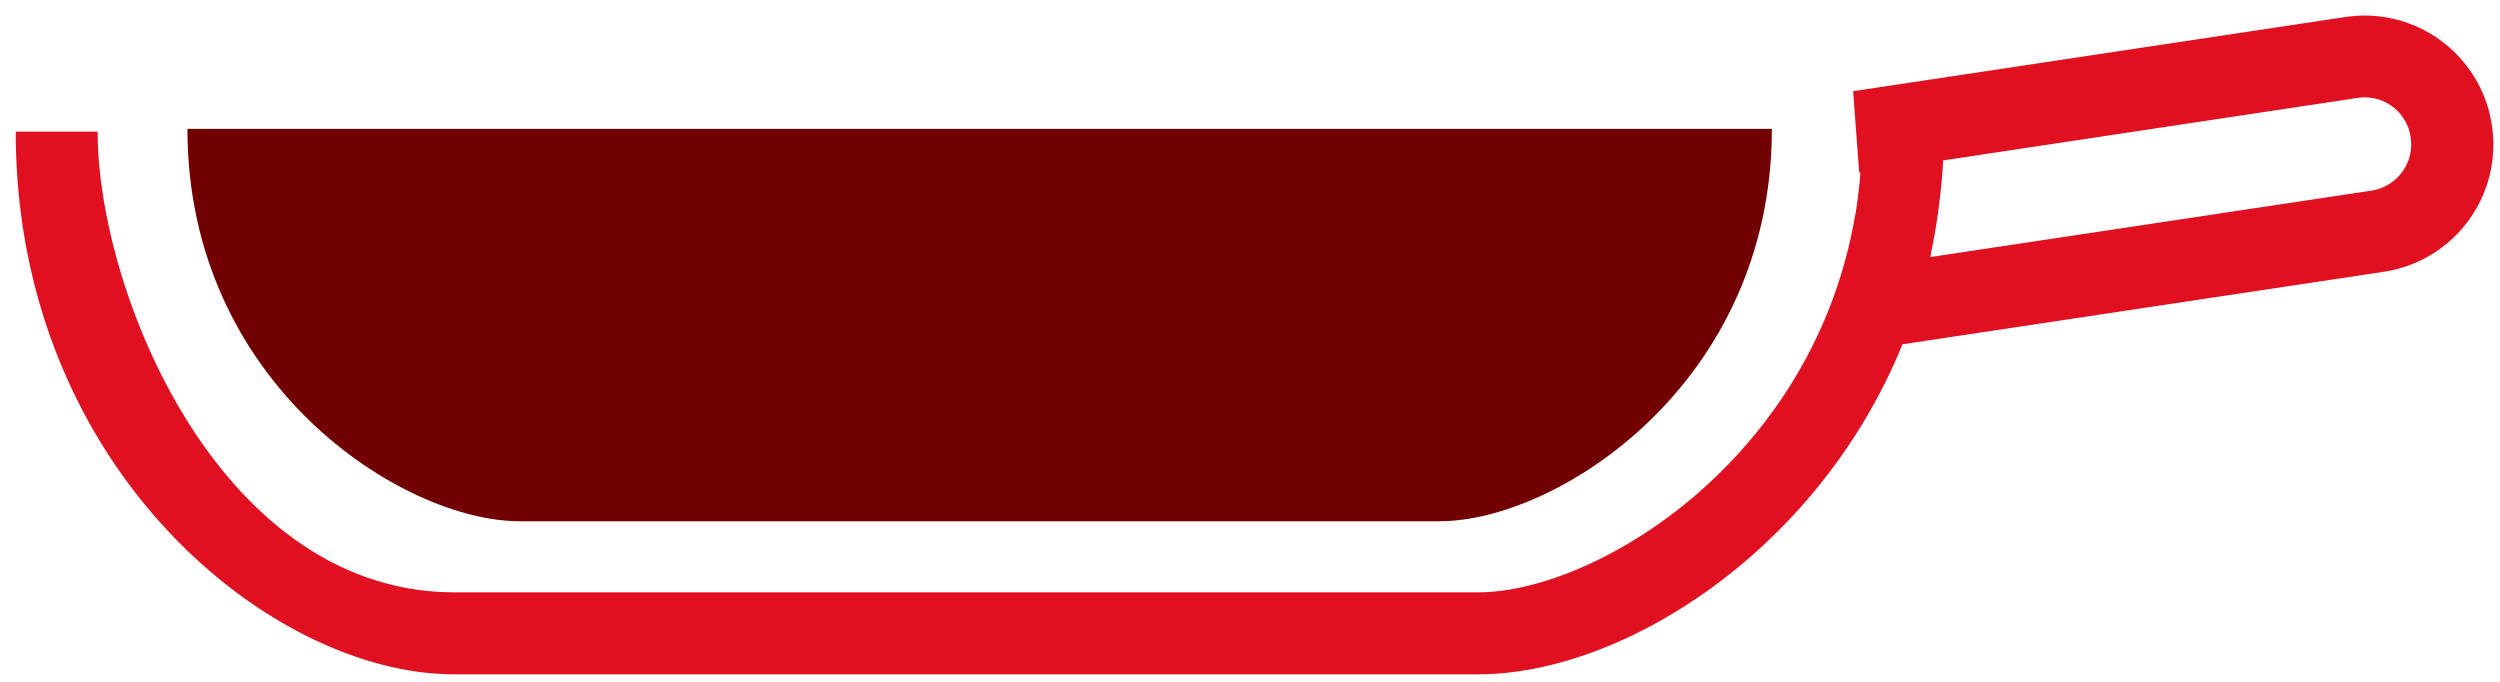
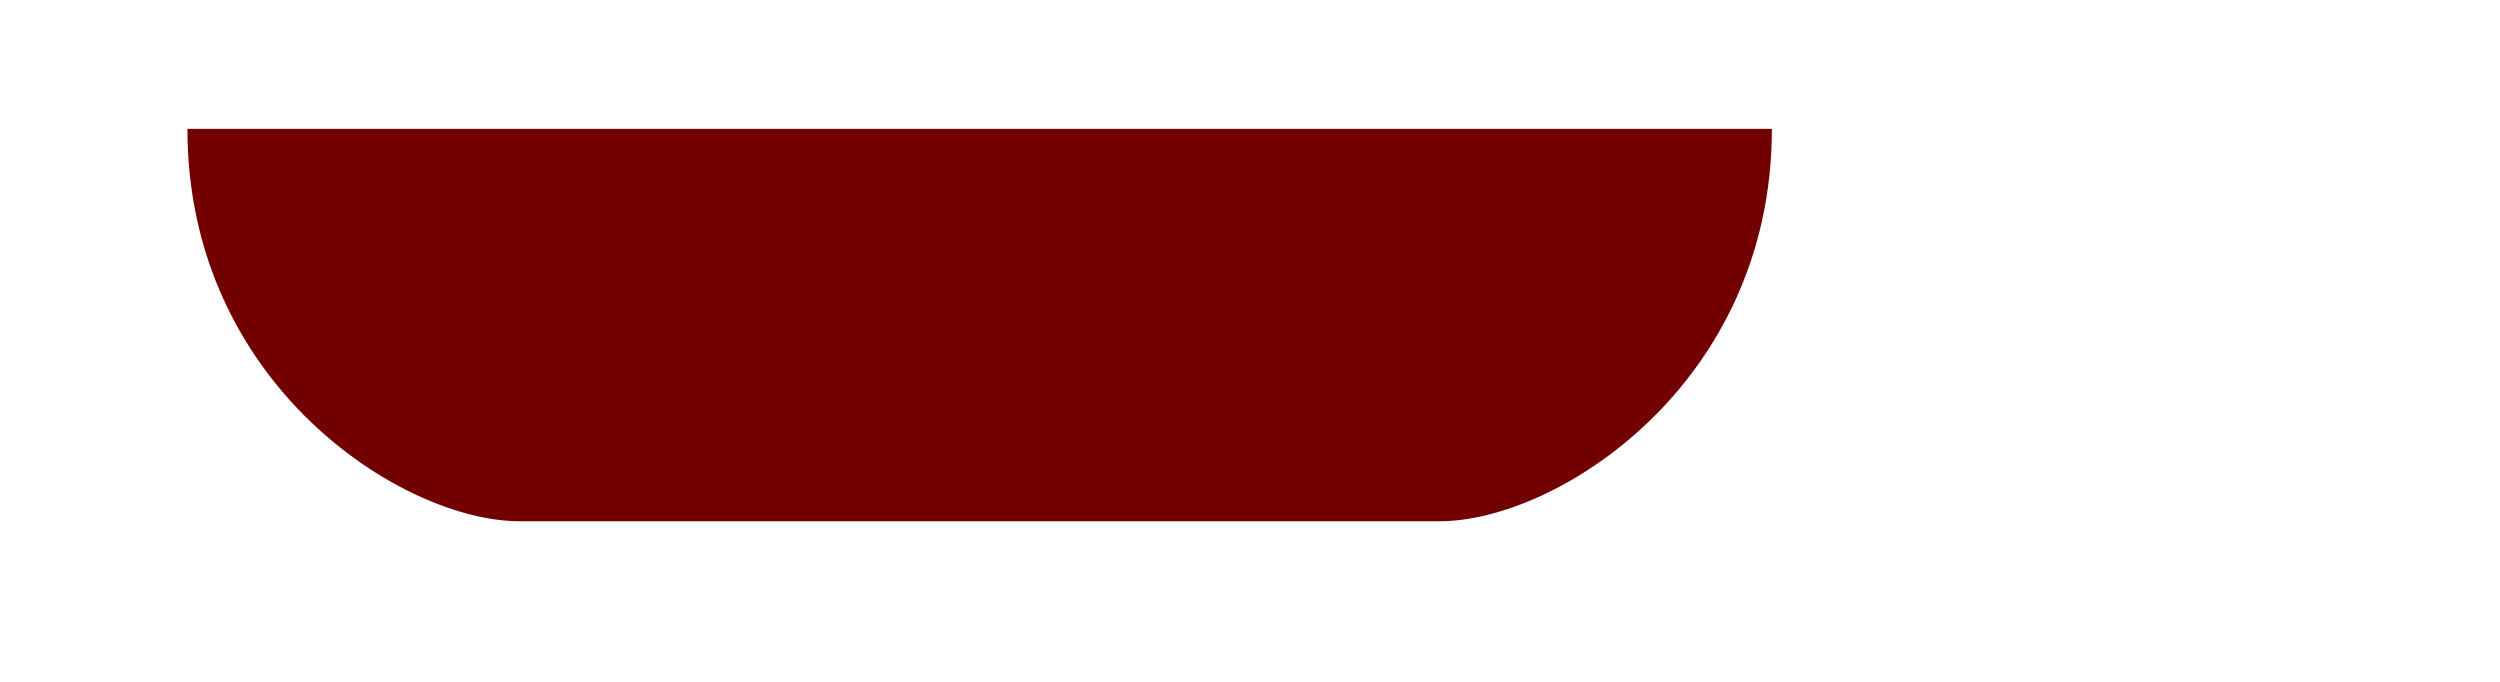
<svg xmlns="http://www.w3.org/2000/svg" id="Layer_1" data-name="Layer 1" viewBox="0 0 295.45 80.55">
  <defs>
    <style>.cls-1{fill:#e01020;}.cls-2{fill:#720001;}</style>
  </defs>
  <title>mutti-product-icons</title>
-   <path class="cls-1" d="M294.49,14.8A15.21,15.21,0,0,0,277.25,2L219,10.78l.72,9.62h.14l-.06.81c-.06.6-.13,1.2-.2,1.79s-.14,1.12-.22,1.67-.18,1-.27,1.49C213.88,54.62,188.47,70,174.7,70h-121C26,70,11.54,34.57,11.54,15.56H1.86C1.86,55.29,32,79.69,53.67,79.69h121c17.17,0,40.25-14.64,50.16-39l56.89-8.57A15.21,15.21,0,0,0,294.49,14.8Zm-14.18,7.72-52.18,7.86c.05-.25.08-.51.13-.76.29-1.34.52-2.71.72-4.09.08-.56.16-1.12.22-1.68.19-1.56.35-3.13.43-4.74,0-.05,0-.1,0-.15l49-7.39a5.48,5.48,0,0,1,6.26,4.65h0A5.53,5.53,0,0,1,280.31,22.52Z" />
  <path class="cls-2" d="M22.15,15.23c0,30.14,25.4,46.37,39.25,46.37H170.15c13.85,0,39.25-16.23,39.25-46.37Z" />
</svg>